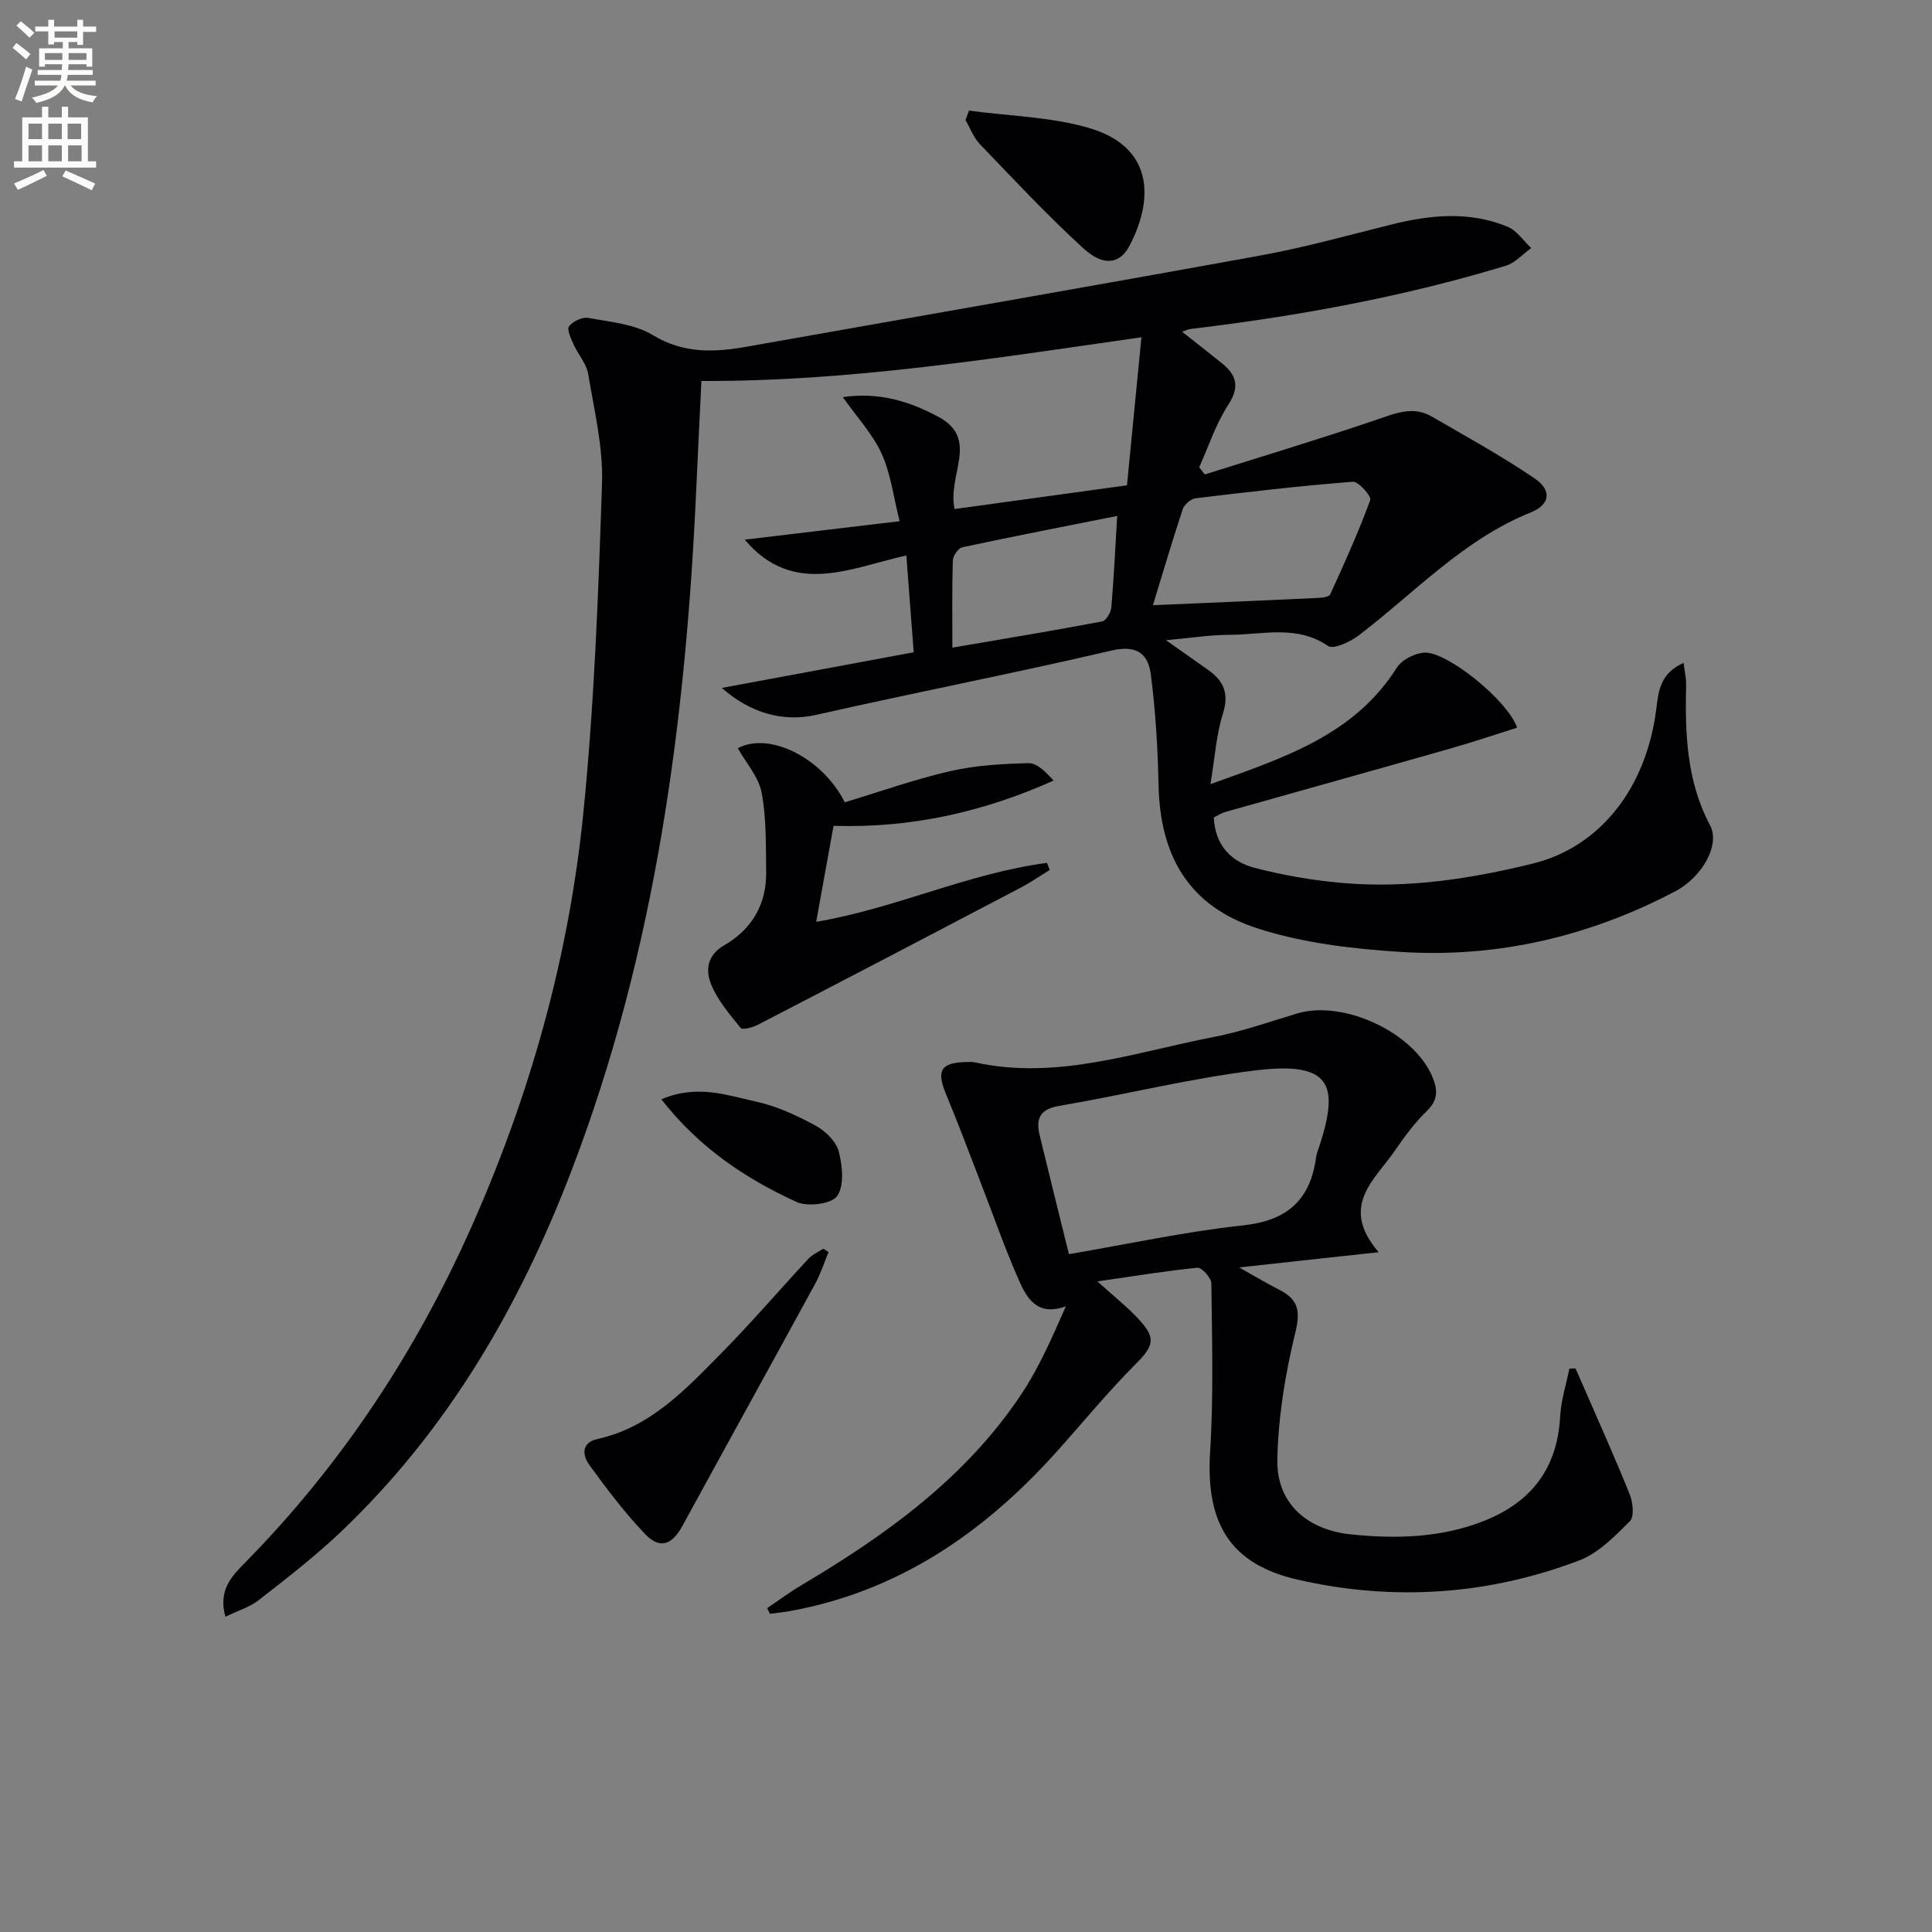
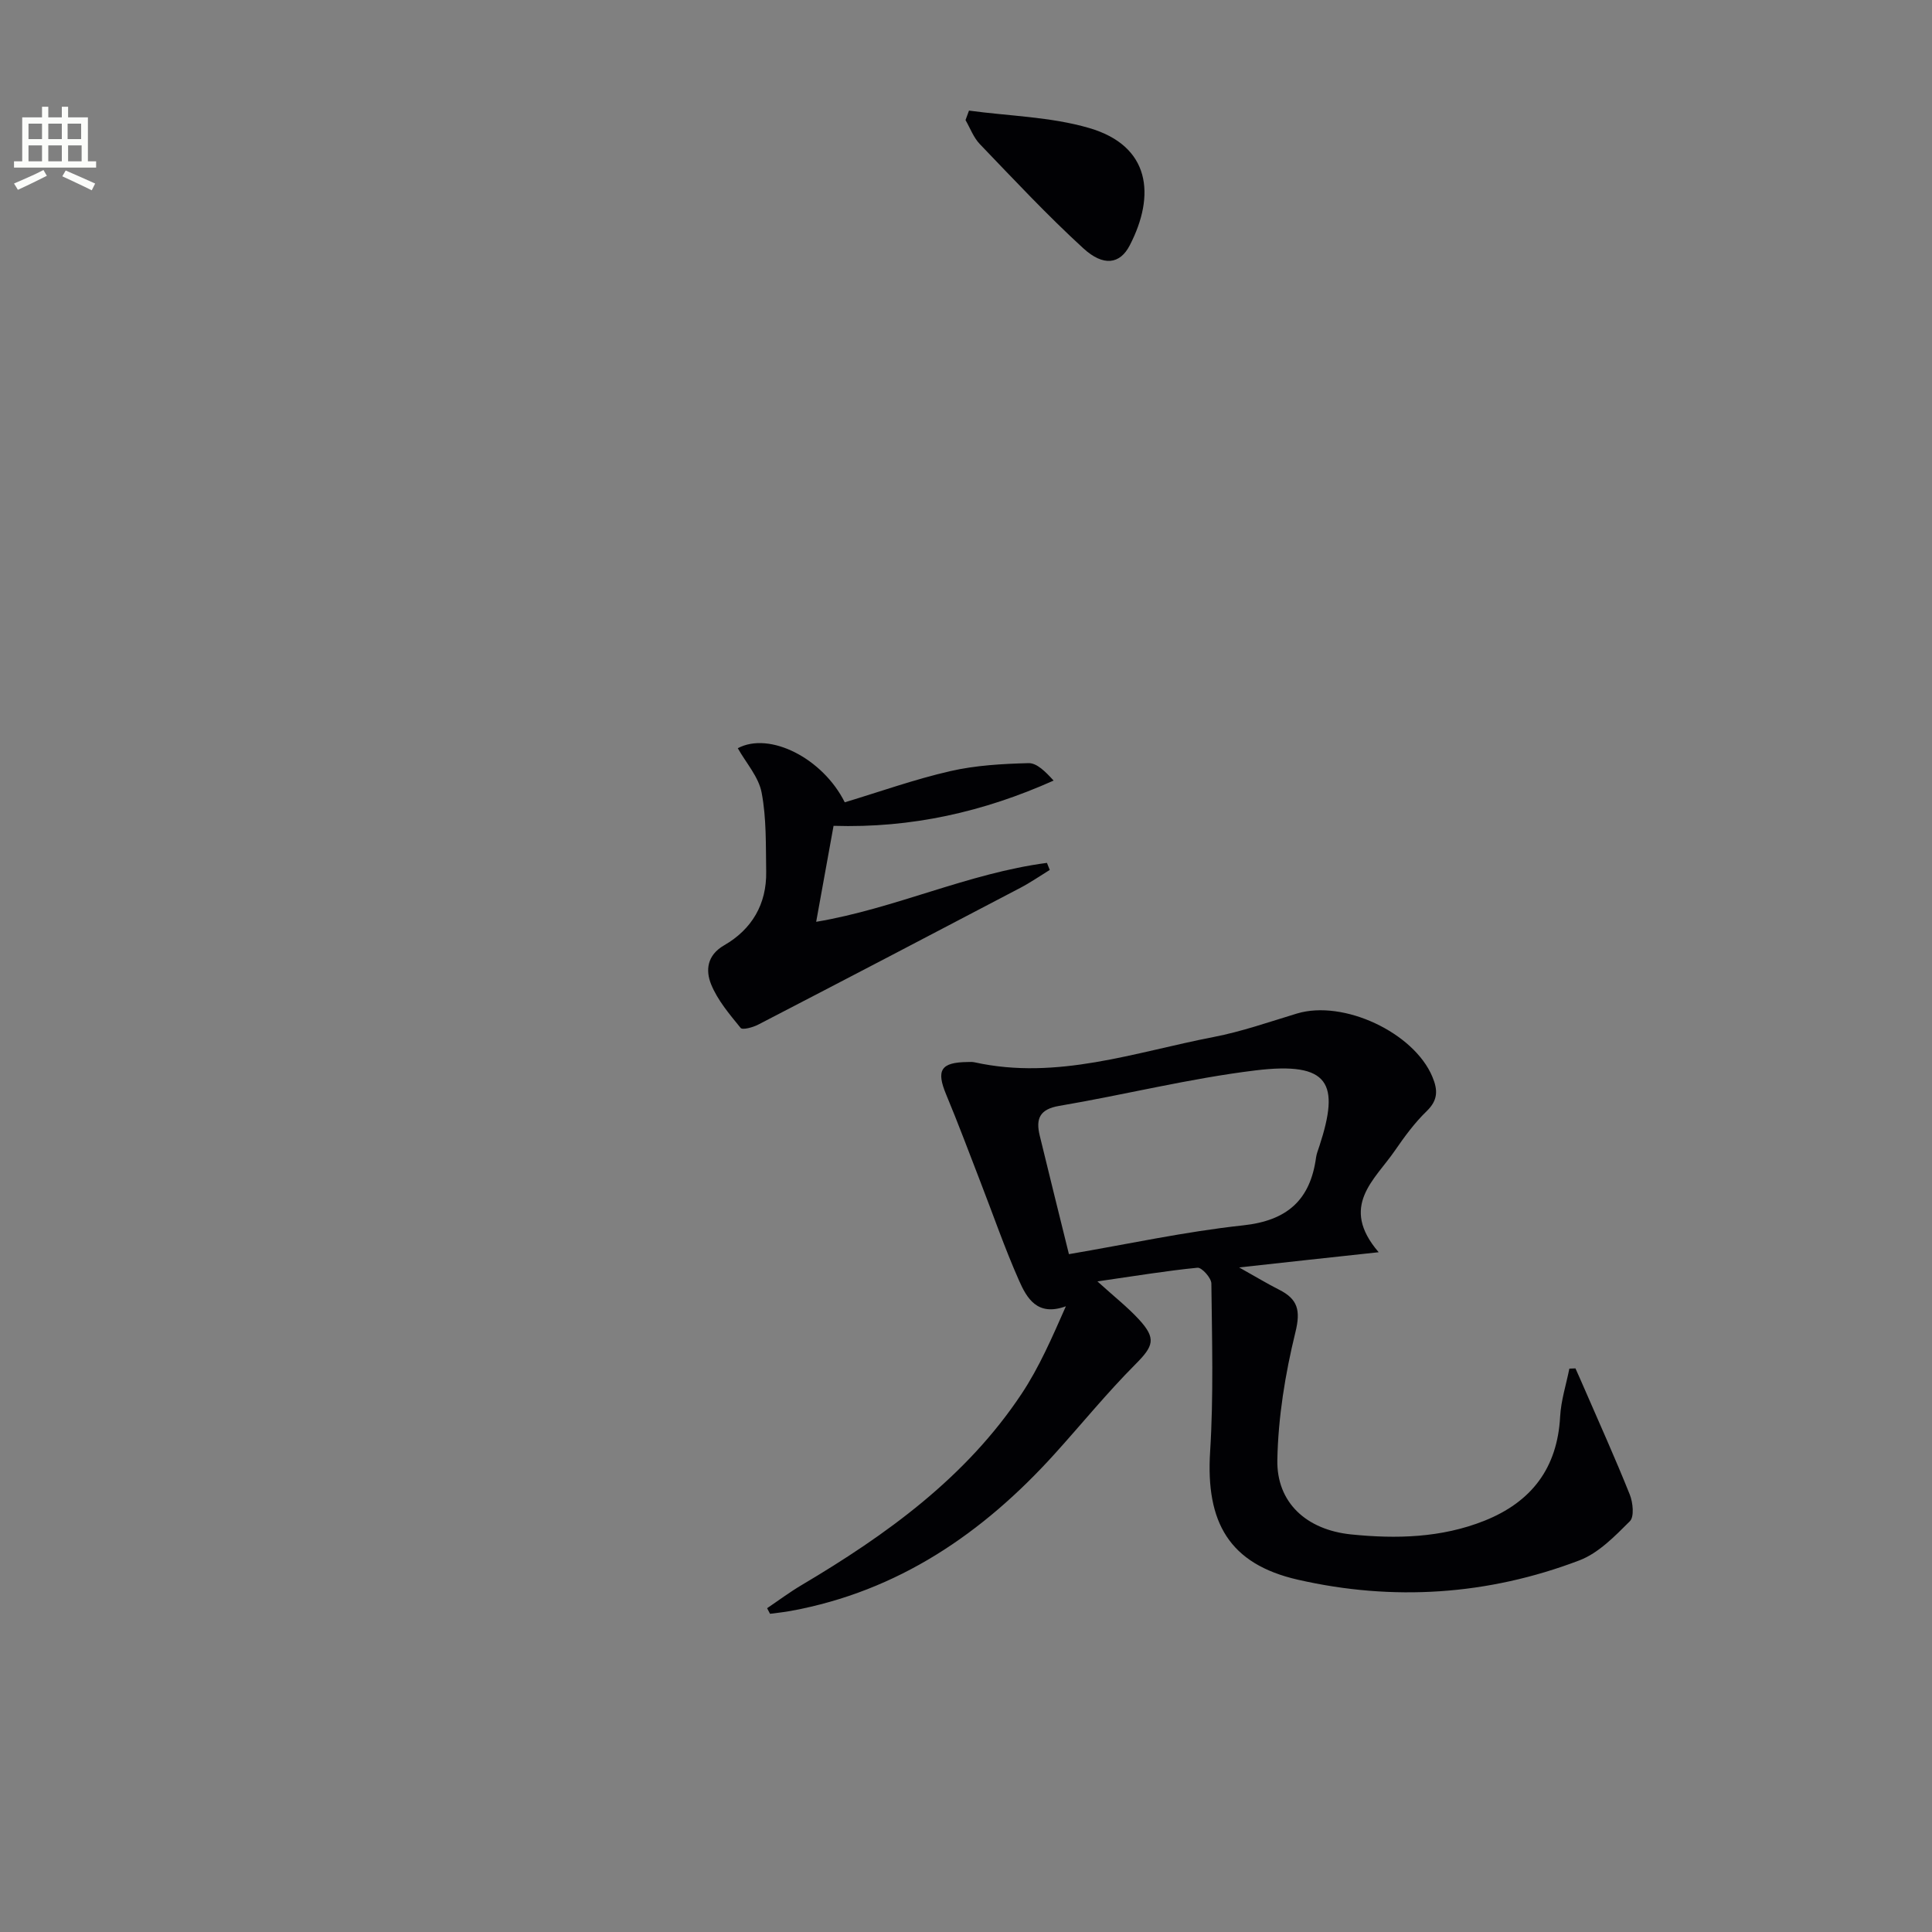
<svg xmlns="http://www.w3.org/2000/svg" enable-background="new 0 0 400 400" viewBox="0 0 400 400">
  <rect x="0" y="0" width="400" height="400" fill="#808080" stroke="none" />
-   <path d="m2.6 9.9.8-1c.9.7 1.9 1.4 2.9 2.3l-.9 1.1c-1.1-1-2-1.8-2.8-2.4zm.5 10.6c.9-2.1 1.6-4.3 2.3-6.7.4.2.8.4 1.3.6-.7 2.1-1.5 4.3-2.2 6.6zm.3-15.2.9-.9c1 .8 2 1.6 2.8 2.4l-1 1c-.9-.9-1.8-1.7-2.7-2.5zm12.6-1.2h1.2v1.4h2.7v1.1h-2.7v2.7h-1.2v-.6h-1.8v1.3h4.9v3.8h-1.2v-.5h-3.7c0 .4-.1.9-.1 1.2h5.1v1h-5.2c0 .5-.1.9-.2 1.2h6v1h-5.2c1.1 1.3 2.9 2 5.5 2.2-.4.4-.7.8-.9 1.3-2.9-.5-4.8-1.6-5.7-3.5h-.1c-.8 1.7-2.7 2.9-5.9 3.6-.2-.4-.6-.8-.9-1.1 2.8-.6 4.6-1.4 5.4-2.5h-4.8v-1h5.3c.1-.3.2-.7.2-1.2h-4.9v-1h5c0-.4 0-.8.1-1.2h-3.6v.5h-1.2v-3.8h4.9v-1.3h-1.8v.5h-1.2v-2.7h-2.7v-1h2.7v-1.4h1.2v1.4h4.8zm-6.7 8.3h3.6c0-.4 0-.9 0-1.4h-3.6zm1.9-4.6h4.8v-1.3h-4.7v1.3zm6.7 3.2h-3.7v1.4h3.7z" fill="#fbfcfa" />
  <path d="m8.7 22.1h1.3v2.2h2.8v-2.2h1.3v2.2h4.1v9.1h1.7v1.3h-17v-1.3h1.7v-9.1h4.1zm.3 13.1.7 1.2c-1.8.9-3.8 1.9-6 2.9-.2-.4-.5-.8-.8-1.3 2.3-1 4.4-1.9 6.1-2.8zm-3.1-6.4h2.8v-3.2h-2.8zm0 4.6h2.8v-3.3h-2.8zm4.1-4.6h2.8v-3.2h-2.8zm0 4.6h2.8v-3.3h-2.8zm3.6 1.9c2.1.9 4.1 1.8 6.1 2.7l-.7 1.4c-2.2-1.1-4.2-2-6.1-2.9zm3.2-9.7h-2.8v3.2h2.8zm-2.7 7.8h2.8v-3.3h-2.8z" fill="#fbfcfa" />
  <g fill="#010104">
-     <path d="m244.75 68.69c2.97 2.35 5.67 4.44 8.32 6.59 3.02 2.46 3.59 4.9 1.21 8.56-2.56 3.94-4.04 8.57-6 12.9.39.5.77.99 1.16 1.49 11.86-3.74 23.79-7.32 35.56-11.33 3.9-1.33 7.54-2.91 11.43-.66 7.16 4.15 14.44 8.15 21.27 12.79 3.69 2.51 3.21 5.46-.79 7.07-13.94 5.63-23.98 16.58-35.57 25.43-1.77 1.35-5.25 2.98-6.38 2.21-6.52-4.45-13.53-2.31-20.34-2.31-4.05 0-8.11.66-13.22 1.12 3.53 2.48 6.19 4.34 8.83 6.22 3.19 2.27 4.25 4.9 2.96 8.99-1.37 4.33-1.65 9.01-2.58 14.59 15.42-5.54 29.79-10.2 38.59-24.12 1.04-1.64 3.73-3.01 5.72-3.11 4.7-.23 17.24 9.88 19.18 15.54-4.67 1.47-9.3 3.04-14 4.37-15.46 4.4-30.95 8.71-46.42 13.08-.77.22-1.46.69-2.37 1.13.24 5.7 3.52 9.15 8.43 10.43 6.06 1.58 12.33 2.65 18.57 3.17 13.21 1.1 26.2-.89 39.02-4.04 13.93-3.42 23.59-15.63 25.61-32.21.44-3.57.85-7.24 5.63-9.34.22 1.79.55 3.13.52 4.47-.22 10.03.05 19.89 4.95 29.13 2.18 4.1-1.65 10.77-7.24 13.71-17.76 9.33-36.74 13.79-56.72 12.53-10.02-.63-20.31-1.83-29.79-4.9-14.12-4.58-20.14-14.91-20.43-29.77-.15-7.6-.63-15.23-1.59-22.77-.54-4.23-2.86-6.19-8.1-4.97-20.35 4.75-40.88 8.73-61.26 13.34-6.61 1.49-13.38-.25-19.47-5.59 13-2.41 25.94-4.82 39.73-7.38-.48-6.29-.97-12.82-1.52-20.05-11.7 2.63-23.43 8.57-33.46-3.27 10.55-1.26 21.11-2.52 32.07-3.82-1.29-5.1-1.84-9.84-3.73-13.99-1.83-4.02-5.02-7.43-8.03-11.7 7.52-1.1 13.85.88 19.84 4.11 8.5 4.59 1.74 12 3.3 19.06 11.48-1.58 23.04-3.17 35.69-4.91.96-9.83 1.93-19.79 2.99-30.65-30.79 4.4-60.55 9.17-91.1 9.05-.35 7.24-.71 14.51-1.04 21.78-2.16 48.51-8.41 96.29-25.96 141.98-10.8 28.13-25.71 53.7-47.76 74.62-5.3 5.03-11.12 9.52-16.88 14.02-1.85 1.45-4.28 2.17-6.91 3.45-1.56-5.54 1.37-8.46 4.06-11.19 19.96-20.28 35.36-43.64 46.89-69.56 12.17-27.35 20.18-55.98 23.16-85.72 2.27-22.63 3.11-45.43 3.86-68.17.25-7.53-1.61-15.16-2.87-22.69-.35-2.12-2.07-3.98-2.99-6.04-.55-1.23-1.47-3.15-.97-3.8.79-1.04 2.76-1.97 4.01-1.74 4.53.84 9.54 1.26 13.32 3.55 6.44 3.9 12.79 3.6 19.58 2.39 35.44-6.29 70.92-12.43 106.33-18.88 9.13-1.66 18.11-4.18 27.12-6.42 8.05-2 16.11-2.76 23.96.48 1.91.79 3.28 2.91 4.89 4.42-1.74 1.25-3.31 3.07-5.26 3.66-21.34 6.48-43.19 10.45-65.31 13.1-.43.03-.83.26-1.7.57zm-6.05 56.61c11.78-.51 22.92-.97 34.07-1.5.92-.04 2.4-.2 2.64-.75 2.94-6.43 5.85-12.89 8.29-19.52.29-.78-2.44-3.88-3.61-3.79-10.89.85-21.75 2.11-32.59 3.43-.98.12-2.32 1.31-2.64 2.28-2.27 6.88-4.31 13.82-6.16 19.85zm-41.52 8.79c10.86-1.86 20.96-3.53 31.01-5.43.82-.15 1.81-1.88 1.9-2.94.54-6.25.83-12.51 1.21-18.9-11.12 2.21-21.61 4.25-32.06 6.49-.85.18-1.94 1.78-1.97 2.75-.18 5.78-.09 11.57-.09 18.03z" />
    <path d="m227.21 265.3c3.51 3.19 6.25 5.33 8.58 7.86 3.68 3.99 3.02 5.55-.73 9.32-5.86 5.88-11.12 12.36-16.69 18.52-14.88 16.46-32.42 28.46-54.68 32.53-1.41.26-2.84.4-4.26.59-.2-.39-.4-.77-.61-1.16 2.37-1.6 4.67-3.32 7.12-4.77 17.61-10.44 34.06-22.28 45.58-39.63 3.64-5.48 6.29-11.62 9.16-18.11-5.95 2.18-8.11-1.73-9.72-5.37-2.95-6.67-5.34-13.59-7.98-20.4-2.34-6.04-4.6-12.11-7.09-18.08-2.09-5.02-1.12-6.65 4.39-6.72.5-.01 1.02-.05 1.5.06 17.07 3.77 33.16-2.09 49.49-5.24 5.84-1.13 11.53-3.13 17.25-4.86 9.63-2.91 24.22 3.94 28.04 13.1 1.15 2.75 1.18 4.82-1.17 7.1-2.49 2.41-4.6 5.28-6.57 8.15-4.19 6.11-11.59 11.52-3.38 21.07-5.81.63-10.15 1.1-14.5 1.57-4.26.46-8.52.94-14.39 1.58 3.56 1.99 5.86 3.39 8.26 4.6 3.88 1.95 4.51 4.27 3.39 8.82-2.11 8.61-3.57 17.58-3.74 26.43-.17 8.79 5.96 14.48 15.31 15.43 9.3.94 18.63.72 27.55-2.83 9.77-3.9 15.12-10.9 15.69-21.58.18-3.33 1.25-6.62 1.91-9.92.42-.02.84-.03 1.26-.05.57 1.28 1.15 2.55 1.7 3.84 3.22 7.42 6.55 14.79 9.55 22.29.66 1.65.95 4.58.02 5.51-3.12 3.11-6.49 6.6-10.46 8.11-18.94 7.22-38.61 8.49-58.28 4-14.25-3.25-19.08-11.9-18.17-26.48.73-11.58.39-23.23.26-34.84-.01-1.16-1.98-3.35-2.87-3.27-6.37.62-12.72 1.68-20.72 2.83zm-5.9-5.64c12.23-2.08 24.07-4.67 36.05-5.96 9.14-.98 13.92-5.24 15.12-14.08.11-.81.45-1.59.7-2.38 4.2-12.87 2.2-17.51-13.29-15.62-13.62 1.66-27.03 5.04-40.59 7.34-4.09.69-4.87 2.7-4.04 6.13 1.94 8.03 3.95 16.05 6.05 24.57z" />
    <path d="m152.75 154.91c6.59-3.51 17.59 2.07 22.15 11.2 7.23-2.18 14.42-4.75 21.82-6.45 5.27-1.21 10.8-1.52 16.23-1.66 1.73-.04 3.51 1.77 5.19 3.61-14.51 6.48-29.41 9.87-45.56 9.37-1.15 6.37-2.32 12.83-3.6 19.87 16.27-2.72 31.45-10.06 47.78-12.2.19.49.39.98.58 1.46-2.03 1.25-4.01 2.62-6.11 3.72-18.07 9.48-36.15 18.93-54.26 28.31-1.09.57-3.25 1.15-3.63.68-2.3-2.83-4.78-5.73-6.12-9.05-1.14-2.84-.89-5.99 2.73-8.07 5.72-3.3 8.8-8.52 8.68-15.25-.09-5.46.07-11.02-.94-16.33-.61-3.27-3.22-6.15-4.94-9.21z" />
-     <path d="m171.54 259.23c-.9 2.17-1.62 4.45-2.74 6.51-9.13 16.74-18.36 33.42-27.5 50.16-2.17 3.97-4.68 4.91-7.74 1.71-4.22-4.41-7.93-9.34-11.53-14.29-1.44-1.98-1.76-4.63 1.68-5.39 11.05-2.45 18.33-10.37 25.77-17.91 6.18-6.26 11.9-12.97 17.9-19.41.82-.88 2.04-1.4 3.08-2.08.36.23.72.47 1.08.7z" />
-     <path d="m200.62 22.9c8.32 1.13 16.93 1.28 24.9 3.61 12.65 3.7 13.77 13.89 8.37 24.31-2.02 3.9-5.45 4.39-9.6.59-7.47-6.84-14.4-14.26-21.42-21.57-1.31-1.36-2-3.3-2.97-4.98.23-.64.47-1.3.72-1.96z" />
-     <path d="m136.92 227.6c7.51-3.18 13.64-.81 19.62.48 4.28.92 8.43 2.87 12.32 4.97 2.03 1.1 4.25 3.27 4.8 5.37.77 2.96 1.17 7.07-.35 9.22-1.17 1.65-6.11 2.26-8.4 1.21-10.53-4.83-20.1-11.17-27.99-21.25z" />
+     <path d="m200.62 22.9c8.32 1.13 16.93 1.28 24.9 3.61 12.65 3.7 13.77 13.89 8.37 24.31-2.02 3.9-5.45 4.39-9.6.59-7.47-6.84-14.4-14.26-21.42-21.57-1.31-1.36-2-3.3-2.97-4.98.23-.64.47-1.3.72-1.96" />
  </g>
</svg>